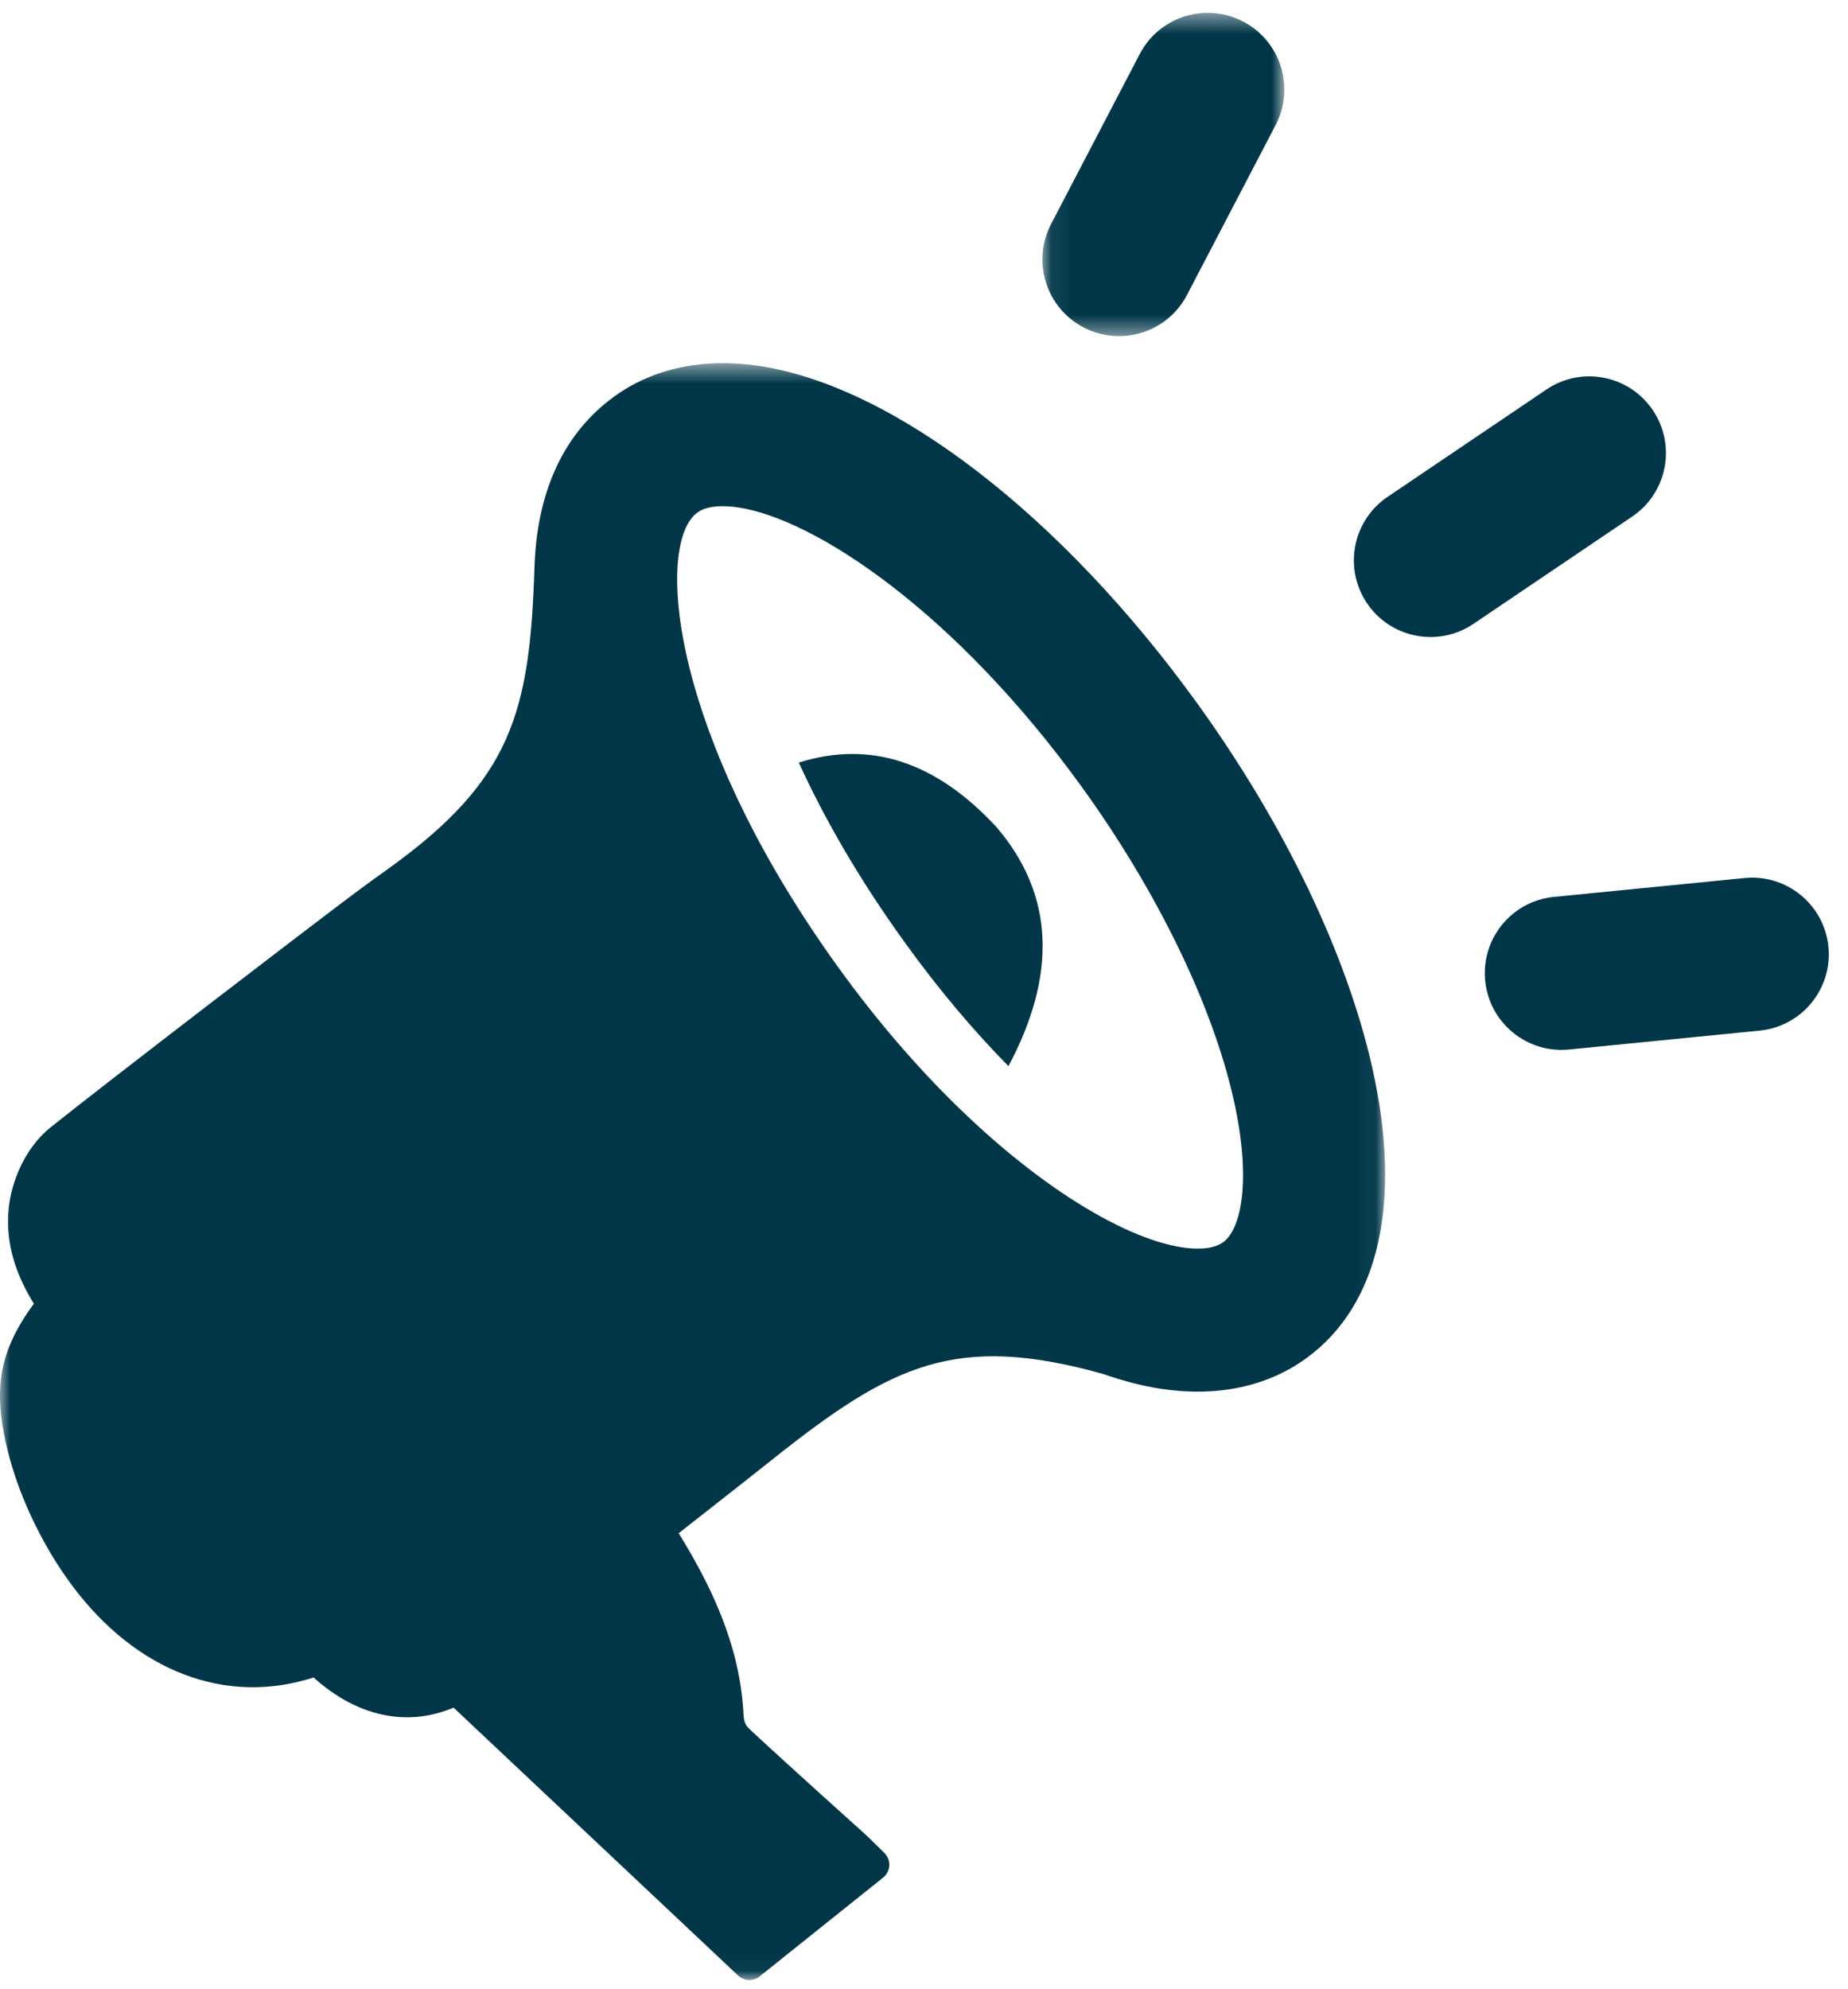
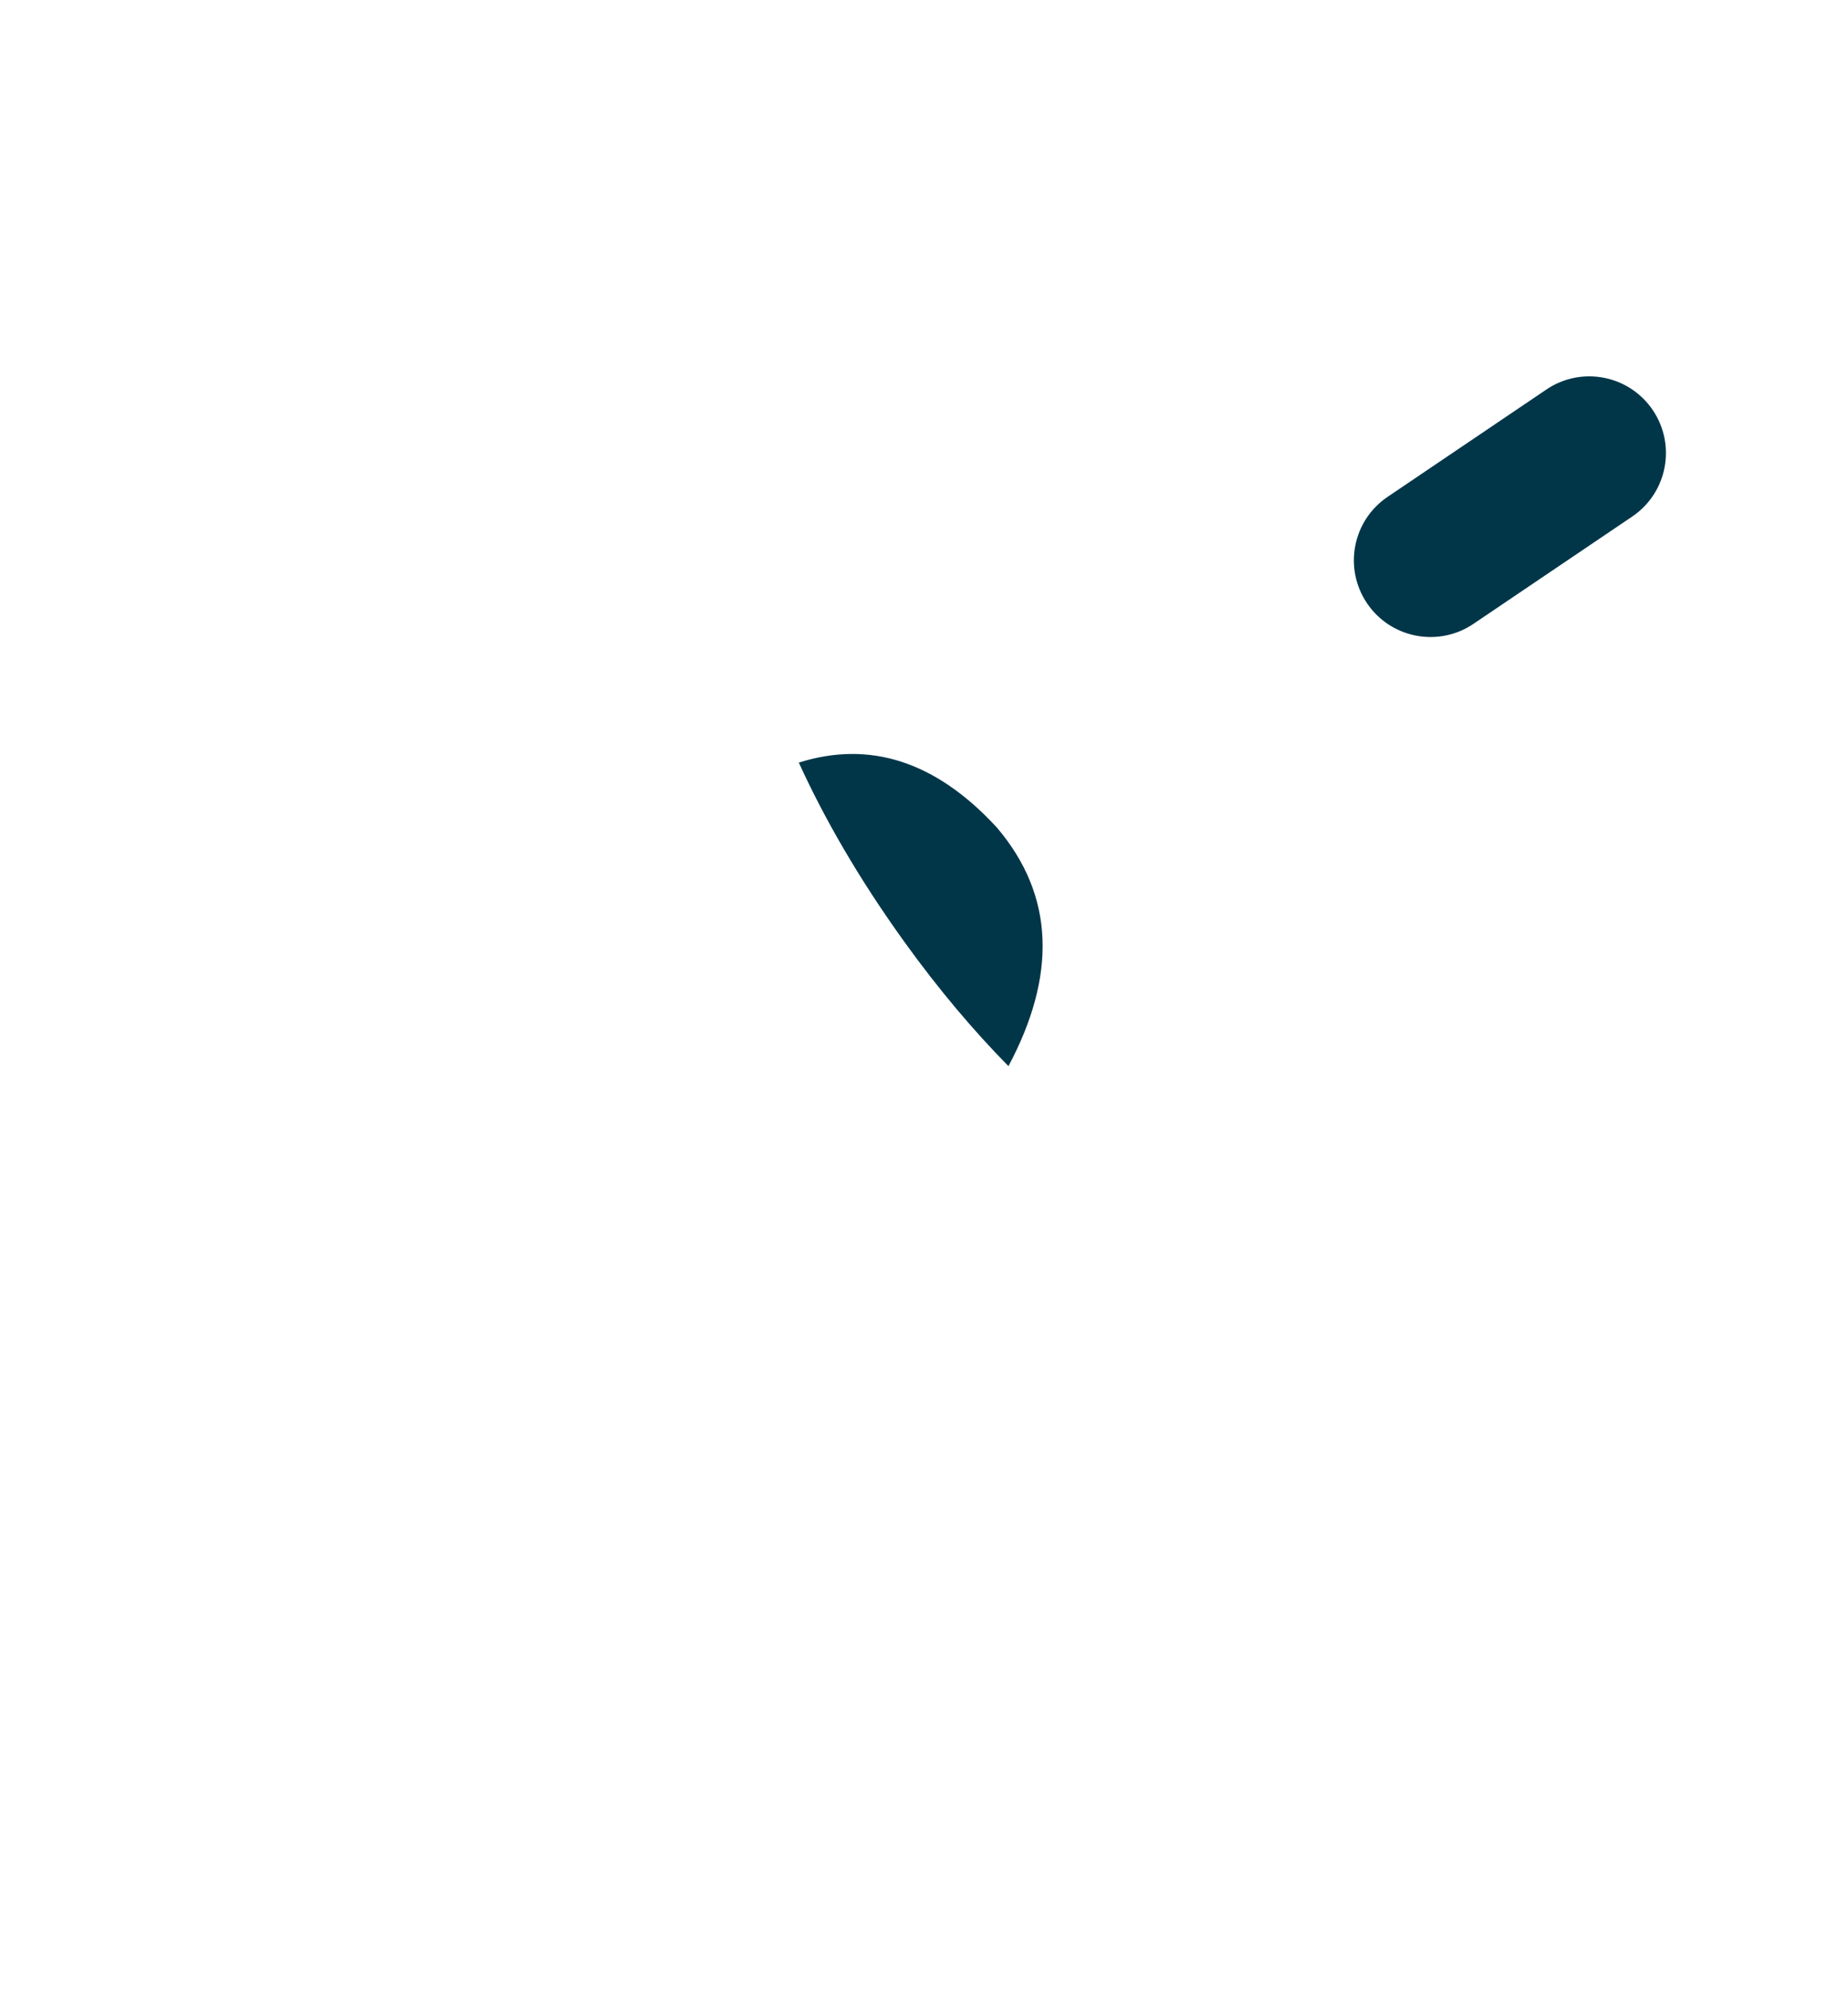
<svg xmlns="http://www.w3.org/2000/svg" xmlns:xlink="http://www.w3.org/1999/xlink" width="92px" height="99px" viewBox="0 0 92 99">
  <title>Group 13</title>
  <desc>Created with Sketch.</desc>
  <defs>
-     <polygon id="path-1" points="0.074 0.459 12.12 0.459 12.12 16.549 0.074 16.549" />
    <polygon id="path-3" points="0 0.501 68.957 0.501 68.957 80.967 0 80.967" />
  </defs>
  <g id="Page-1" stroke="none" stroke-width="1" fill="none" fill-rule="evenodd">
    <g id="Group-13">
      <g id="Group-3" transform="translate(51.82, 0.181)">
        <mask id="mask-2" fill="white">
          <use xlink:href="#path-1" />
        </mask>
        <g id="Clip-2" />
-         <path d="M4.92,2.51 L0.508,10.967 C-0.467,12.836 0.256,15.141 2.126,16.115 C3.995,17.09 6.298,16.366 7.274,14.497 L11.687,6.039 C12.661,4.172 11.936,1.867 10.069,0.892 C8.2,-0.084 5.895,0.641 4.92,2.51" id="Fill-1" fill="#013649" mask="url(#mask-2)" />
      </g>
      <path d="M76.985,19.386 L69.081,24.727 C67.334,25.907 66.875,28.277 68.055,30.025 C69.234,31.771 71.608,32.23 73.352,31.05 L81.257,25.709 C83.003,24.53 83.462,22.158 82.281,20.41 C81.103,18.666 78.729,18.205 76.985,19.386" id="Fill-4" fill="#013649" />
-       <path d="M86.853,43.7 L77.359,44.639 C75.262,44.845 73.73,46.713 73.938,48.811 C74.144,50.908 76.013,52.44 78.11,52.234 L87.603,51.293 C89.7,51.086 91.233,49.219 91.025,47.121 C90.818,45.024 88.949,43.493 86.853,43.7" id="Fill-6" fill="#013649" />
      <g id="Group-10" transform="translate(0, 17.575)">
        <mask id="mask-4" fill="white">
          <use xlink:href="#path-3" />
        </mask>
        <g id="Clip-9" />
-         <path d="M60.894,44.25 C60.364,44.635 59.487,44.602 58.846,44.505 C57.367,44.284 55.418,43.456 53.212,42.017 C49.718,39.736 45.589,35.918 41.71,30.54 C37.866,25.205 35.643,20.366 34.556,16.531 C33.249,11.92 33.584,8.761 34.713,7.938 C35.244,7.551 36.121,7.584 36.762,7.682 C40.58,8.258 47.571,12.874 53.897,21.648 C57.62,26.81 60.359,32.454 61.412,37.135 C62.312,41.131 61.802,43.589 60.894,44.25 M68.315,35.561 C67.04,29.895 63.953,23.469 59.63,17.468 C52.872,8.1 44.512,1.651 37.81,0.641 C35.018,0.22 32.512,0.75 30.559,2.174 C27.928,4.095 26.721,7.09 26.607,10.672 C26.377,17.879 25.482,21.251 19.317,25.671 C18.777,26.058 18.236,26.445 17.703,26.845 C15.436,28.536 5.243,36.351 2.497,38.55 C1.874,39.053 1.33,39.782 0.966,40.607 C0.015,42.754 0.258,45.005 1.685,47.309 C-0.064,49.707 -0.372,51.576 0.395,54.671 C0.83,56.41 1.605,58.225 2.641,59.931 C2.941,60.422 3.261,60.892 3.589,61.335 C6.799,65.636 11.261,67.32 15.612,65.912 C17.766,67.859 20.256,68.395 22.58,67.413 L36.741,80.743 C37.041,81.025 37.503,81.043 37.825,80.786 L38.918,79.909 C40.607,78.558 42.266,77.228 43.959,75.877 C44.349,75.568 44.379,74.987 44.021,74.638 L43.62,74.246 C43.421,74.051 43.241,73.871 43.061,73.704 C43.061,73.704 39.418,70.438 37.407,68.569 C37.182,68.358 37.04,68.246 37.013,67.741 C36.843,64.261 35.343,61.256 33.787,58.733 L34.954,57.818 C36.136,56.889 37.32,55.963 38.499,55.025 C44.402,50.335 47.587,48.759 54.912,50.805 C55.899,51.15 56.864,51.404 57.797,51.546 C60.589,51.968 63.097,51.438 65.048,50.013 C68.659,47.377 69.82,42.246 68.315,35.561" id="Fill-8" fill="#013649" mask="url(#mask-4)" />
      </g>
      <path d="M50.204,53.062 C48.481,51.313 46.73,49.248 45.032,46.889 C42.732,43.7 41.009,40.68 39.768,37.954 C43.278,36.846 46.571,37.869 49.622,41.18 C52.534,44.597 52.588,48.585 50.204,53.062" id="Fill-11" fill="#013649" />
    </g>
  </g>
</svg>